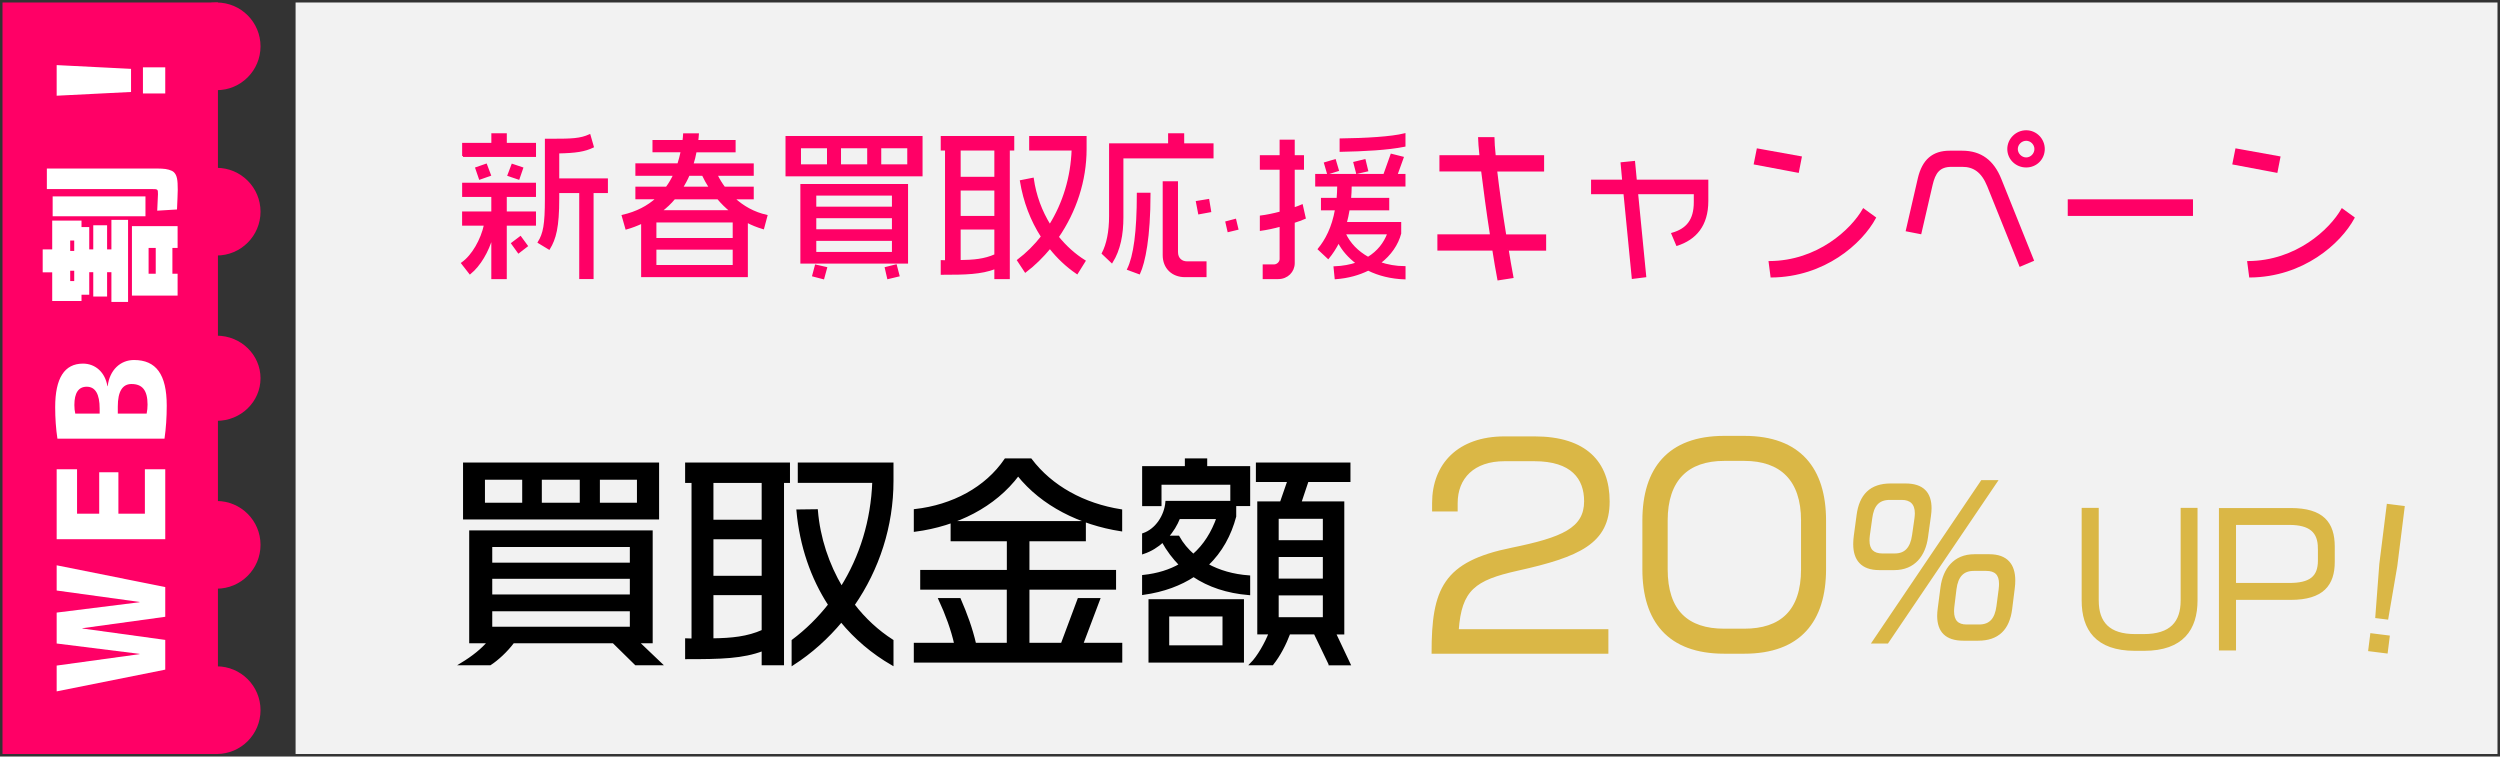
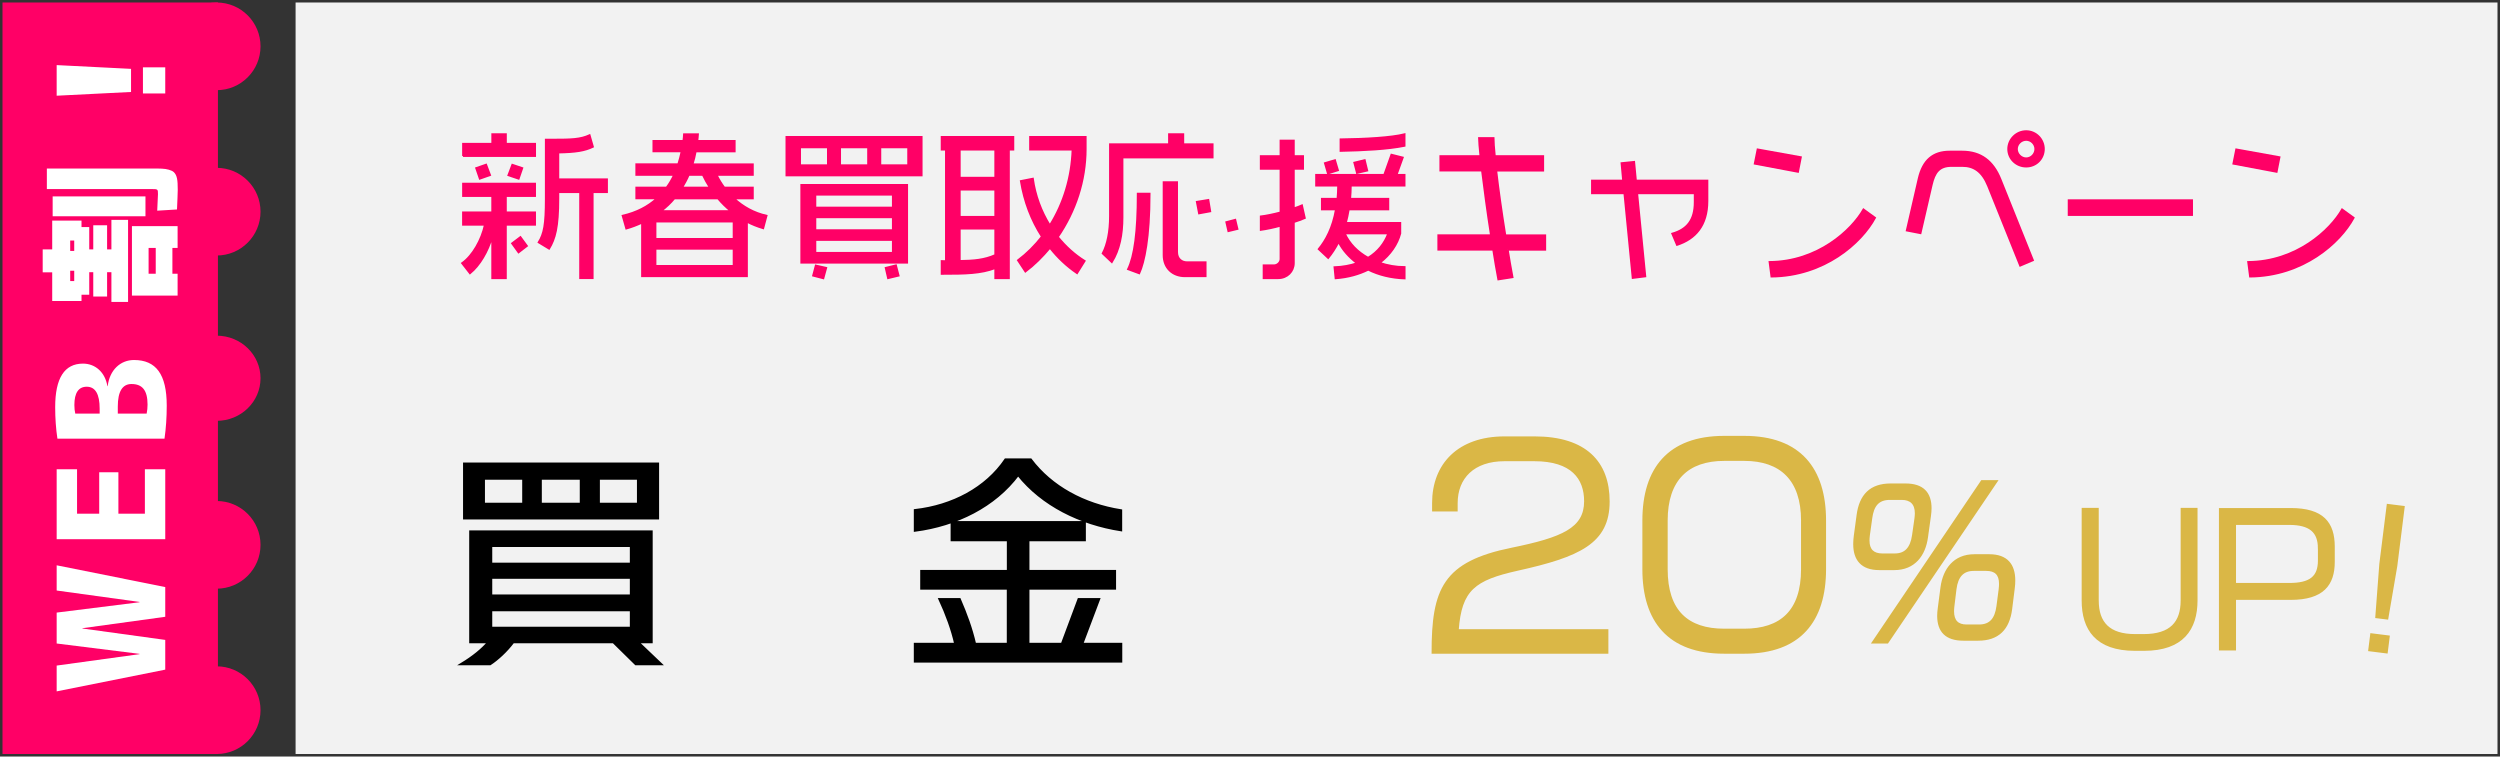
<svg xmlns="http://www.w3.org/2000/svg" width="998" height="302" overflow="hidden">
  <rect width="100%" height="100%" fill="#333333" stroke="none" />
  <defs>
    <clipPath id="clip0">
      <rect x="40" y="209" width="998" height="302" />
    </clipPath>
    <clipPath id="clip1">
      <rect x="56" y="235" width="56" height="250" />
    </clipPath>
    <clipPath id="clip2">
      <rect x="56" y="235" width="56" height="250" />
    </clipPath>
    <clipPath id="clip3">
      <rect x="611" y="383" width="234" height="87" />
    </clipPath>
    <clipPath id="clip4">
      <rect x="611" y="383" width="234" height="87" />
    </clipPath>
    <clipPath id="clip5">
      <rect x="222" y="261" width="760" height="60" />
    </clipPath>
    <clipPath id="clip6">
      <rect x="222" y="261" width="761" height="60" />
    </clipPath>
    <clipPath id="clip7">
      <rect x="222" y="392" width="358" height="83" />
    </clipPath>
    <clipPath id="clip8">
      <rect x="222" y="392" width="358" height="83" />
    </clipPath>
    <clipPath id="clip9">
      <rect x="871" y="410" width="129" height="60" />
    </clipPath>
    <clipPath id="clip10">
      <rect x="871" y="410" width="129" height="60" />
    </clipPath>
  </defs>
  <g clip-path="url(#clip0)" transform="translate(-40 -209)">
    <rect x="158" y="210" width="879" height="300" fill="#F2F2F2" />
    <rect x="41" y="210" width="86" height="300" fill="#FF0066" />
    <path d="M109 227.5C109 217.835 116.835 210 126.5 210 136.165 210 144 217.835 144 227.5 144 237.165 136.165 245 126.5 245 116.835 245 109 237.165 109 227.5Z" fill="#FF0066" fill-rule="evenodd" />
    <path d="M109 492.5C109 482.835 116.835 475 126.5 475 136.165 475 144 482.835 144 492.5 144 502.165 136.165 510 126.5 510 116.835 510 109 502.165 109 492.5Z" fill="#FF0066" fill-rule="evenodd" />
    <path d="M109 360C109 350.611 116.835 343 126.5 343 136.165 343 144 350.611 144 360 144 369.389 136.165 377 126.5 377 116.835 377 109 369.389 109 360Z" fill="#FF0066" fill-rule="evenodd" />
    <path d="M109 293.5C109 283.835 116.835 276 126.5 276 136.165 276 144 283.835 144 293.5 144 303.165 136.165 311 126.5 311 116.835 311 109 303.165 109 293.5Z" fill="#FF0066" fill-rule="evenodd" />
    <path d="M109 426.5C109 416.835 116.835 409 126.5 409 136.165 409 144 416.835 144 426.5 144 436.165 136.165 444 126.5 444 116.835 444 109 436.165 109 426.5Z" fill="#FF0066" fill-rule="evenodd" />
    <g clip-path="url(#clip1)">
      <g clip-path="url(#clip2)">
        <path d="M8.608 48.926 0 5.58 10.212 5.58 14.726 38.654 14.844 38.654 18.942 5.58 31.175 5.58 35.272 38.654 35.39 38.654 39.904 5.58 49.88 5.58 41.272 48.926 29.514 48.926 24.998 15.855 24.879 15.855 20.366 48.926 8.608 48.926Z" fill="#FFFFFF" transform="matrix(-1.85342e-16 -1.009 1 -1.83697e-16 57.042 485)" />
        <path d="M87.879 5.58 87.879 13.716 70.302 13.716 70.302 22.563 86.691 22.563 86.691 30.223 70.302 30.223 70.302 40.793 87.879 40.793 87.879 48.929 60.208 48.929 60.208 5.58 87.879 5.58Z" fill="#FFFFFF" transform="matrix(-1.85342e-16 -1.009 1 -1.83697e-16 57.042 485)" />
        <path d="M113.054 49.52C108.481 49.52 104.088 49.224 99.99 48.628L99.99 5.879C103.911 5.285 108.067 4.987 112.46 4.987 123.919 4.987 129.679 8.667 129.679 16.091 129.679 21.078 126.176 24.939 120.773 25.828L120.773 25.946C127.127 26.717 131.103 30.992 131.103 36.457 131.103 45.245 125.464 49.52 113.054 49.52ZM109.907 22.741 111.866 22.741C117.626 22.741 120.536 21.018 120.536 17.574 120.536 14.31 118.102 12.647 113.293 12.647 112.046 12.647 110.918 12.765 109.907 13.004L109.907 22.741ZM109.907 29.984 109.907 41.502C111.036 41.739 112.223 41.86 113.47 41.86 119.109 41.86 121.606 39.783 121.606 35.446 121.606 31.825 118.637 29.984 112.699 29.984L109.907 29.984Z" fill="#FFFFFF" transform="matrix(-1.85342e-16 -1.009 1 -1.83697e-16 57.042 485)" />
        <path d="M184.425 25.71 174.865 25.71 174.865 27.432 186.563 27.432 186.563 34.081 154.083 34.081 154.083 27.432 165.84 27.432 165.84 25.71 156.222 25.71 156.222 20.188 165.84 20.188 165.84 18.584 156.934 18.584 156.934 15.497 154.44 15.497 154.44 3.799 165.781 3.799 165.781 0 174.865 0 174.865 3.799 186.265 3.799 186.265 15.497 183.713 15.497 183.713 18.584 174.865 18.584 174.865 20.188 184.425 20.188 184.425 25.71ZM175.459 53.856 175.459 51.779 165.247 51.779 165.247 53.856 156.576 53.856 156.576 35.627 184.067 35.627 184.067 53.856 175.459 53.856ZM166.434 10.983 162.337 10.983 162.337 12.588 166.434 12.588 166.434 10.983ZM165.247 42.276 165.247 45.127 175.459 45.127 175.459 42.276 165.247 42.276ZM178.369 12.588 178.369 10.983 174.271 10.983 174.271 12.588 178.369 12.588ZM195.825 3.979 195.825 41.029 187.987 41.029 187.987 3.979 195.825 3.979ZM198.734 1.663 206.87 1.663 206.87 43.346C206.87 45.127 206.87 46.492 206.811 47.561 206.752 49.579 206.158 51.54 205.505 52.252 204.258 53.676 202.3 53.915 198.439 53.915 196.658 53.856 194.046 53.797 190.661 53.617L190.185 45.721C193.213 45.839 196.3 46.019 196.717 46.019 198.675 46.019 198.734 45.96 198.734 43.644L198.734 1.663Z" fill="#FFFFFF" transform="matrix(-1.85342e-16 -1.009 1 -1.83697e-16 57.042 485)" />
        <path d="M246.295 35.269 237.152 35.269 235.669 5.58 247.781 5.58 246.295 35.269ZM246.889 40.019 246.889 48.926 236.559 48.926 236.559 40.019 246.889 40.019Z" fill="#FFFFFF" transform="matrix(-1.85342e-16 -1.009 1 -1.83697e-16 57.042 485)" />
      </g>
    </g>
    <g clip-path="url(#clip3)">
      <g clip-path="url(#clip4)">
        <path d="M34.225 53.46C17.199 57.279 11.598 61.287 10.446 77.571L70.186 77.571 70.186 86.565 0.394 86.565C0.394 61.192 4.828 50.509 32.111 45.018 52.198 40.9 61.287 37.081 61.287 26.099 61.287 17.01 56.111 9.72 40.995 9.72L29.16 9.72C16.679 9.704 10.02 16.789 10.02 26.825L10.02 29.791 0.6 29.791 0.6 26.825C0.6 11.393 10.746 0.6 29.144 0.6L41.089 0.6C61.492 0.6 70.691 10.54 70.691 26.178 70.707 42.683 58.967 47.969 34.225 53.46Z" stroke="#DAB746" stroke-width="0.789" stroke-miterlimit="10" fill="#DAB746" transform="matrix(1 0 0 1 611.486 383)" />
        <path d="M124.83 86.565 116.798 86.565C94.597 86.565 84.545 73.879 84.545 53.255L84.545 33.799C84.545 13.176 94.581 0.394 116.798 0.394L124.83 0.394C147.031 0.394 157.082 13.191 157.082 33.799L157.082 53.255C157.067 73.879 147.031 86.565 124.83 86.565ZM147.883 33.799C147.883 17.515 139.425 9.594 124.83 9.594L116.798 9.594C102.202 9.594 93.855 17.531 93.855 33.799L93.855 53.255C93.855 69.965 102.202 77.366 116.798 77.366L124.83 77.366C139.425 77.366 147.883 69.965 147.883 53.255L147.883 33.799Z" stroke="#DAB746" stroke-width="0.789" stroke-miterlimit="10" fill="#DAB746" transform="matrix(1 0 0 1 611.486 383)" />
        <path d="M198.961 31.921 197.777 40.442C196.815 47.638 192.665 53.192 184.728 53.192L178.716 53.192C171.741 53.192 168.712 49.405 168.712 43.188 168.712 42.146 168.791 41.105 168.933 40L170.053 31.701C171.094 23.685 175.244 19.393 183.26 19.393L189.193 19.393C196.089 19.393 199.197 22.801 199.197 28.892 199.182 29.854 199.118 30.88 198.961 31.921ZM187.694 25.168 182.945 25.168C178.195 25.168 176.191 27.913 175.528 32.805L174.566 39.701C174.487 40.442 174.424 41.105 174.424 41.783 174.424 45.571 176.349 47.338 179.978 47.338L184.87 47.338C189.177 47.338 191.465 44.813 192.207 39.622L193.17 32.868C193.249 32.127 193.312 31.527 193.312 30.943 193.327 27.03 191.26 25.168 187.694 25.168ZM181.982 82.494 176.128 82.494 219.663 18.052 225.596 18.052 181.982 82.494ZM232.413 60.845 231.371 69.145C230.33 77.16 226.101 81.374 218.164 81.374L212.31 81.374C205.335 81.374 202.227 77.965 202.227 71.811 202.227 70.928 202.306 69.965 202.448 68.924L203.552 60.466C204.515 53.271 208.665 47.638 216.681 47.638L222.614 47.638C229.651 47.638 232.618 51.488 232.618 57.721 232.633 58.699 232.555 59.724 232.413 60.845ZM221.367 53.507 216.476 53.507C212.168 53.507 209.801 55.953 209.138 61.224L208.318 67.977C208.239 68.719 208.176 69.318 208.176 69.981 208.176 73.91 210.022 75.693 213.588 75.693L218.558 75.693C223.15 75.693 225.233 72.948 225.896 67.977L226.779 61.224C226.858 60.482 226.921 59.74 226.921 59.078 226.921 55.212 225.075 53.507 221.367 53.507Z" stroke="#DAB746" stroke-width="0.789" stroke-miterlimit="10" fill="#DAB746" transform="matrix(1 0 0 1 611.486 383)" />
      </g>
    </g>
    <g clip-path="url(#clip5)">
      <g clip-path="url(#clip6)">
        <path d="M18.013 37.673 18.013 58.953 12.53 58.953 12.53 42.381C10.813 48.306 7.629 53.789 3.669 57.029L0.485 52.959C4.749 49.968 8.321 43.599 9.595 37.673L0.872 37.673 0.872 32.703 12.53 32.703 12.53 26.209 0.886 26.209 0.886 21.239 29.671 21.239 29.671 26.209 18.013 26.209 18.013 32.703 29.671 32.703 29.671 37.673 18.013 37.673ZM0.886 10.287 0.886 5.372 12.544 5.372 12.544 1.551 18.027 1.551 18.027 5.372 29.684 5.372 29.684 10.273 0.886 10.273ZM7.573 19.328 6.106 15.064 10.121 13.665 11.713 17.874 7.573 19.328ZM23.108 19.328 18.968 17.93 20.56 13.721 24.576 15.064 23.108 19.328ZM23.052 48.694 20.436 45.067 23.814 42.519 26.431 46.091 23.052 48.694ZM52.668 24.672 52.668 58.94 47.628 58.94 47.628 24.672 38.961 24.672 38.961 27.151C38.961 38.739 37.687 43.197 35.264 47.213L31.055 44.665C33.215 41.162 33.921 37.659 33.921 27.151L33.921 3.724 36.399 3.724C44.361 3.724 47.739 3.6 51.435 1.938L52.779 6.59C49.469 8.183 45.967 8.75 38.961 8.889L38.961 19.522 58.386 19.522 58.386 24.686 52.668 24.686Z" stroke="#FF0066" stroke-width="0.692" stroke-miterlimit="10" fill="#FF0066" transform="matrix(1 0 0 1.002 223.946 261)" />
        <path d="M120.745 39.072C118.392 38.365 116.287 37.549 114.252 36.455L114.252 58.178 72.342 58.178 72.342 36.843C70.431 37.729 68.327 38.559 66.042 39.196L64.575 34.032C70.182 32.758 74.696 30.404 78.268 27.151L70.044 27.151 70.044 22.817 82.144 22.817C83.294 21.294 84.249 19.633 85.135 17.791L70.044 17.791 70.044 13.527 86.796 13.527C87.309 11.935 87.752 10.218 88.139 8.432L76.869 8.432 76.869 4.237 88.846 4.237C88.97 3.351 89.04 2.451 89.095 1.565L94.702 1.565C94.633 2.451 94.578 3.351 94.453 4.237L109.364 4.237 109.364 8.446 93.802 8.446C93.484 10.232 93.041 11.948 92.528 13.541L116.606 13.541 116.606 17.805 102.151 17.805C103.037 19.647 104.062 21.308 105.211 22.831L116.606 22.831 116.606 27.165 109.088 27.165C112.66 30.474 116.993 32.897 122.088 34.046L120.745 39.072ZM108.894 36.399 77.742 36.399 77.742 43.281 108.894 43.281 108.894 36.399ZM108.894 47.227 77.742 47.227 77.742 54.038 108.894 54.038 108.894 47.227ZM102.663 27.165 85.274 27.165C83.751 29.006 81.965 30.668 79.985 32.191L107.758 32.191C105.903 30.668 104.186 29.006 102.663 27.165ZM96.613 17.805 91.005 17.805C90.244 19.591 89.344 21.239 88.389 22.831L99.41 22.831C98.385 21.239 97.43 19.577 96.613 17.805Z" stroke="#FF0066" stroke-width="0.692" stroke-miterlimit="10" fill="#FF0066" transform="matrix(1 0 0 1.002 223.946 261)" />
        <path d="M129.98 17.985 129.98 2.644 183.991 2.644 183.991 17.999 129.98 17.999ZM146.539 6.84 135.463 6.84 135.463 13.915 146.539 13.915 146.539 6.84ZM135.906 52.765 135.906 21.751 178.204 21.751 178.204 52.765 135.906 52.765ZM144.753 59.009 140.613 57.929 141.693 53.858 145.902 54.814 144.753 59.009ZM172.458 25.697 141.569 25.697 141.569 30.792 172.458 30.792 172.458 25.697ZM172.458 34.683 141.569 34.683 141.569 39.778 172.458 39.778 172.458 34.683ZM172.458 43.724 141.569 43.724 141.569 48.819 172.458 48.819 172.458 43.724ZM162.586 6.84 151.441 6.84 151.441 13.915 162.586 13.915 162.586 6.84ZM178.577 6.84 167.501 6.84 167.501 13.915 178.577 13.915 178.577 6.84ZM170.547 58.953 169.592 54.814 173.732 53.789 174.811 57.929 170.547 58.953Z" stroke="#FF0066" stroke-width="0.692" stroke-miterlimit="10" fill="#FF0066" transform="matrix(1 0 0 1.002 223.946 261)" />
        <path d="M218.826 7.74 218.826 58.953 213.343 58.953 213.343 54.938C207.611 57.098 201.63 57.237 191.938 57.237L191.938 52.072C192.575 52.072 193.143 52.142 193.655 52.142L193.655 7.74 191.938 7.74 191.938 2.644 220.598 2.644 220.598 7.74 218.826 7.74ZM213.343 7.74 199.207 7.74 199.207 18.885 213.343 18.885 213.343 7.74ZM213.343 23.662 199.207 23.662 199.207 34.489 213.343 34.489 213.343 23.662ZM213.343 39.196 199.207 39.196 199.207 52.059C204.745 51.989 209.079 51.615 213.343 49.705L213.343 39.196ZM238.376 42.519C241.435 46.271 244.994 49.525 249.078 52.072L246.018 56.974C241.878 54.177 238.251 50.729 235.191 46.853 232.256 50.356 229.016 53.609 225.389 56.337L222.398 51.809C226.025 49.068 229.21 45.883 231.951 42.381 227.742 35.887 224.876 28.369 223.547 20.214L228.393 19.259C229.348 26.015 231.702 32.315 235.15 37.853 240.632 29.131 243.817 18.747 244.191 7.726L227.244 7.726 227.244 2.644 249.48 2.644 249.48 7.49C249.466 20.159 245.381 32.315 238.376 42.519Z" stroke="#FF0066" stroke-width="0.692" stroke-miterlimit="10" fill="#FF0066" transform="matrix(1 0 0 1.002 223.946 261)" />
        <path d="M264.169 10.855 264.169 34.738C264.169 41.495 263.02 47.6 259.905 52.571L256.208 49.068C258.119 45.441 259.144 40.345 259.144 34.226L259.144 5.566 282.708 5.566 282.708 1.551 288.44 1.551 288.44 5.566 300.154 5.566 300.154 10.855 264.169 10.855ZM270.857 57.029 266.329 55.368C268.877 50.148 270.22 40.595 270.22 25.24L274.996 25.24C274.996 42.768 272.892 52.571 270.857 57.029ZM289.077 58.178C284.051 58.178 280.548 54.8 280.548 49.774L280.548 20.671 285.962 20.671 285.962 48.5C285.962 51.297 287.873 52.571 289.908 52.571L297.357 52.571 297.357 58.178 289.077 58.178ZM294.685 33.146 293.798 28.494 298.451 27.732 299.212 32.315 294.685 33.146ZM306.398 40.221 305.567 36.593 309.195 35.638 310.081 39.335 306.398 40.221Z" stroke="#FF0066" stroke-width="0.692" stroke-miterlimit="10" fill="#FF0066" transform="matrix(1 0 0 1.002 223.946 261)" />
        <path d="M332.565 36.593 332.565 52.959C332.565 56.212 329.949 58.953 326.321 58.953L320.465 58.953 320.465 53.789 324.674 53.789C325.947 53.789 327.221 52.64 327.221 51.311L327.221 38.061C324.424 38.822 321.683 39.404 319.329 39.722L319.329 34.309C321.489 34.06 324.3 33.478 327.221 32.717L327.221 15.382 319.329 15.382 319.329 10.287 327.221 10.287 327.221 4.098 332.565 4.098 332.565 10.273 336.262 10.273 336.262 15.368 332.565 15.368 332.565 31.097C333.715 30.709 334.864 30.335 335.819 29.892L336.968 34.987C335.625 35.569 334.158 36.081 332.565 36.593ZM362.25 55.575C358.622 57.361 354.289 58.635 349.194 59.009L348.751 54.551C352.129 54.426 355.12 53.845 357.736 52.959 354.621 50.605 352.074 47.794 350.412 44.554 349.138 47.033 347.74 49.137 346.272 50.923L342.451 47.351C345.386 43.779 348.058 38.809 349.332 31.554L343.725 31.554 343.725 27.289 349.969 27.289C350.094 25.697 350.218 23.911 350.218 22.07L341.427 22.07 341.427 17.736 368.619 17.736 371.485 9.706 376.068 10.855 373.589 17.736 376.774 17.736 376.774 22.07 355.313 22.07C355.313 23.911 355.189 25.697 355.064 27.289L370.294 27.289 370.294 31.554 354.497 31.554C354.178 33.464 353.79 35.25 353.347 36.898L375.071 36.898 375.071 41.107C373.922 45.441 371.125 49.58 366.86 52.82 369.92 53.845 373.299 54.481 376.801 54.481L376.801 59.064C371.429 58.884 366.459 57.666 362.25 55.575ZM346.134 17.224 344.929 13.084 349 11.879 350.204 15.95 346.134 17.224ZM351.174 8.252 351.174 3.6C361.17 3.475 371.429 2.894 376.774 1.565L376.774 6.217C369.893 7.601 360.533 8.058 351.174 8.252ZM351.935 41.107C351.811 41.495 351.617 41.813 351.492 42.131L352.641 41.107 351.935 41.107ZM352.891 41.107C354.801 45.247 358.055 48.5 362.195 50.785 366.085 48.431 368.757 45.053 370.225 41.107L352.891 41.107ZM357.736 17.03 356.656 12.89 360.865 11.866 361.89 16.075 357.736 17.03Z" stroke="#FF0066" stroke-width="0.692" stroke-miterlimit="10" fill="#FF0066" transform="matrix(1 0 0 1.002 223.946 261)" />
        <path d="M417.978 47.614C418.545 51.366 419.251 55.008 419.888 58.566L414.156 59.452C413.45 55.7 412.758 51.74 412.121 47.6L390.204 47.6 390.204 41.813 411.221 41.813C409.753 32.509 408.549 23.274 407.649 16.075L391.021 16.075 391.021 10.287 407.012 10.287C406.694 6.853 406.444 4.361 406.444 3.088L412.301 3.088C412.301 4.611 412.495 7.103 412.813 10.287L432.114 10.287 432.114 16.088 413.381 16.088C414.212 23.288 415.485 32.398 417.008 41.827L432.931 41.827 432.931 47.628 417.978 47.628Z" stroke="#FF0066" stroke-width="0.692" stroke-miterlimit="10" fill="#FF0066" transform="matrix(1 0 0 1.002 223.946 261)" />
        <path d="M485.487 45.703 483.577 41.176C489.433 39.515 492.562 35.887 492.562 28.688L492.562 25.116 469.635 25.116 472.888 58.234 467.793 58.87 464.484 25.116 451.553 25.116 451.553 20.02 463.972 20.02 463.335 13.084 468.43 12.572 469.136 20.02 497.671 20.02 497.671 28.231C497.658 37.922 492.881 43.336 485.487 45.703Z" stroke="#FF0066" stroke-width="0.692" stroke-miterlimit="10" fill="#FF0066" transform="matrix(1 0 0 1.002 223.946 261)" />
        <path d="M533.835 16.587 516.515 13.333 517.664 7.601 534.985 10.716 533.835 16.587ZM523.188 58.317 522.427 52.46C541.727 52.336 555.227 39.778 559.948 31.498L564.6 34.877C559.117 44.997 544.275 58.123 523.188 58.317Z" stroke="#FF0066" stroke-width="0.692" stroke-miterlimit="10" fill="#FF0066" transform="matrix(1 0 0 1.002 223.946 261)" />
        <path d="M622.487 53.983 609.68 22.194C607.327 16.393 603.948 14.233 599.421 14.233L595.087 14.233C590.186 14.233 588.331 16.85 587.195 21.806L582.737 41.038 577.199 39.958 581.976 19.259C583.693 11.866 587.708 8.487 594.395 8.487L599.366 8.487C606.814 8.487 611.729 12.239 614.651 19.508L627.638 51.795 622.487 53.983ZM624.91 14.482C620.964 14.482 617.711 11.422 617.711 7.476 617.711 3.586 620.964 0.346 624.91 0.346 628.856 0.346 631.985 3.6 631.985 7.476 631.971 11.422 628.856 14.482 624.91 14.482ZM624.91 3.849C622.93 3.849 621.214 5.51 621.214 7.476 621.214 9.456 622.93 11.173 624.91 11.173 626.89 11.173 628.538 9.456 628.538 7.476 628.538 5.51 626.876 3.849 624.91 3.849Z" stroke="#FF0066" stroke-width="0.692" stroke-miterlimit="10" fill="#FF0066" transform="matrix(1 0 0 1.002 223.946 261)" />
        <path d="M641.843 33.783 641.843 27.857 691.146 27.857 691.146 33.783 641.843 33.783Z" stroke="#FF0066" stroke-width="0.692" stroke-miterlimit="10" fill="#FF0066" transform="matrix(1 0 0 1.002 223.946 261)" />
        <path d="M724.901 16.587 707.581 13.333 708.73 7.601 726.051 10.716 724.901 16.587ZM714.254 58.317 713.493 52.46C732.793 52.336 746.292 39.778 751.014 31.498L755.666 34.877C750.183 44.997 735.341 58.123 714.254 58.317Z" stroke="#FF0066" stroke-width="0.692" stroke-miterlimit="10" fill="#FF0066" transform="matrix(1 0 0 1.002 223.946 261)" />
      </g>
    </g>
    <g clip-path="url(#clip7)">
      <g clip-path="url(#clip8)">
        <path d="M70.937 82.093 62.048 73.302 22.233 73.302C19.612 76.831 15.985 80.201 13.068 82.093L1.754 82.093C6.386 79.275 10.013 76.299 12.536 73.302L5.302 73.302 5.302 29.23 77.126 29.23 77.126 73.302 71.686 73.302 80.852 82.093 70.937 82.093ZM2.858 23.889 2.858 2.129 79.669 2.129 79.669 23.889 2.858 23.889ZM26.333 8.022 10.565 8.022 10.565 18.173 26.333 18.173 26.333 8.022ZM69.045 34.867 13.462 34.867 13.462 42.121 69.045 42.121 69.045 34.867ZM69.045 47.561 13.462 47.561 13.462 54.814 69.045 54.814 69.045 47.561ZM69.045 60.53 13.462 60.53 13.462 67.685 69.045 67.685 69.045 60.53ZM49.177 8.022 33.133 8.022 33.133 18.173 49.177 18.173 49.177 8.022ZM71.844 8.022 56.174 8.022 56.174 18.173 71.864 18.173 71.864 8.022Z" stroke="#000000" stroke-width="0.986" stroke-miterlimit="10" transform="matrix(1.006 0 0 1 222.468 392)" />
-         <path d="M129.24 9.284 129.24 82.093 121.356 82.093 121.356 76.377C113.295 79.452 104.76 79.649 90.983 79.649L90.983 72.297C91.889 72.297 92.698 72.396 93.525 72.396L93.525 9.284 90.983 9.284 90.983 2.129 131.606 2.129 131.606 9.284 129.24 9.284ZM121.356 9.284 101.232 9.284 101.232 24.973 121.356 24.973 121.356 9.284ZM121.356 31.773 101.232 31.773 101.232 47.364 121.356 47.364 121.356 31.773ZM121.356 54.085 101.232 54.085 101.232 72.317C109.116 72.219 115.285 71.588 121.356 68.868L121.356 54.085ZM152.459 64.867C146.92 71.568 140.495 77.383 133.242 82.093L133.242 72.751C138.78 68.572 143.57 63.782 147.748 58.421 140.771 47.64 136.415 34.848 135.153 20.873L142.683 20.775C143.589 31.832 147.118 42.357 152.558 51.602 160.264 39.263 164.699 24.855 165.251 9.264L135.686 9.264 135.686 2.129 172.682 2.129 172.682 9.027C172.682 26.983 167.064 44.21 157.268 58.441 161.624 64.157 166.887 69.045 172.682 72.77L172.682 82.113C164.877 77.56 158.076 71.765 152.459 64.867Z" stroke="#000000" stroke-width="0.986" stroke-miterlimit="10" transform="matrix(1.006 0 0 1 222.468 392)" />
        <path d="M222.628 6.485C213.285 19.08 198.147 26.609 181.729 28.777L181.729 20.715C196.689 19.001 209.934 11.925 217.641 0.493L227.614 0.493C235.774 11.373 248.645 18.449 263.428 20.794L263.428 28.6C247.285 26.057 232.246 18.626 222.628 6.485ZM181.729 81.009 181.729 74.111 197.773 74.111C196.512 68.395 194.245 62.147 191.525 56.253L199.409 56.253C201.952 62.147 204.041 67.862 205.48 74.111L218.626 74.111 218.626 51.897 184.271 51.897 184.271 44.999 218.646 44.999 218.646 32.581 196.334 32.581 196.334 25.505 249.02 25.505 249.02 32.581 226.629 32.581 226.629 44.999 261.004 44.999 261.004 51.897 226.629 51.897 226.629 74.111 240.052 74.111 246.674 56.253 254.657 56.253 247.955 74.111 263.467 74.111 263.467 81.009 181.729 81.009Z" stroke="#000000" stroke-width="0.986" stroke-miterlimit="10" transform="matrix(1.006 0 0 1 222.468 392)" />
-         <path d="M292.264 46.832C287.001 50.281 280.477 52.824 272.317 53.986L272.317 47.009C278.112 46.378 282.921 44.841 287.001 42.476 284.38 39.756 282.015 36.681 280.024 33.034 277.856 35.025 275.313 36.661 272.317 37.666L272.317 30.314C277.58 28.501 281.108 22.884 281.561 17.444L307.323 17.444 307.323 10.013 279.038 10.013 279.038 18.547 272.337 18.547 272.337 3.568 289.288 3.568 289.288 0.493 297.172 0.493 297.172 3.568 314.221 3.568 314.221 18.528 308.683 18.528 308.683 23.16C306.771 30.413 303.243 37.114 297.625 42.476 302.336 45.097 307.953 46.733 314.221 47.186L314.221 54.085C305.588 53.356 298.335 50.912 292.264 46.832ZM274.86 81.009 274.86 56.706 311.758 56.706 311.758 81.009 274.86 81.009ZM286.45 23.712C285.365 26.431 283.828 29.053 281.739 31.32L286.174 31.32C287.711 34.138 289.8 36.582 292.165 38.672 296.699 34.69 299.774 29.605 301.863 23.712L286.45 23.712ZM304.228 62.6 282.094 62.6 282.094 75.116 304.228 75.116 304.228 62.6ZM346.31 82.093 340.416 69.755 330.167 69.755C328.531 74.111 326.264 78.546 323.465 82.093L315.128 82.093C317.947 79.275 321.021 73.756 322.559 69.755L318.025 69.755 318.025 17.641 326.994 17.641 329.99 8.929 317.474 8.929 317.474 2.129 354.016 2.129 354.016 8.929 337.42 8.929 334.523 17.641 351.572 17.641 351.572 69.774 348.222 69.774 354.016 82.113 346.31 82.113ZM344.043 23.613 325.535 23.613 325.535 33.133 344.043 33.133 344.043 23.613ZM344.043 38.849 325.535 38.849 325.535 48.468 344.043 48.468 344.043 38.849ZM344.043 54.184 325.535 54.184 325.535 63.881 344.043 63.881 344.043 54.184Z" stroke="#000000" stroke-width="0.986" stroke-miterlimit="10" transform="matrix(1.006 0 0 1 222.468 392)" />
      </g>
    </g>
    <g clip-path="url(#clip9)">
      <g clip-path="url(#clip10)">
        <path d="M895.919 468.433 892.263 468.433C876.754 468.433 871.375 460.086 871.375 448.713L871.375 412.107 877.443 412.107 877.443 448.713C877.443 457.614 881.924 462.499 892.338 462.499L895.784 462.499C906.603 462.499 910.888 457.404 910.888 448.713L910.888 412.107 916.882 412.107 916.882 448.713C916.867 460.086 911.353 468.433 895.919 468.433Z" stroke="#DAB746" stroke-width="0.749" stroke-miterlimit="10" fill="#DAB746" />
        <path d="M954.433 448.099 932.241 448.099 932.241 468.298 926.172 468.298 926.172 412.182 954.433 412.182C967.259 412.182 971.665 417.696 971.665 427.286L971.665 433.28C971.665 442.435 967.259 448.099 954.433 448.099ZM965.671 427.825C965.671 421.352 962.225 418.175 953.878 418.175L932.241 418.175 932.241 442.09 953.893 442.09C962.165 442.09 965.686 439.408 965.686 432.785L965.686 427.825Z" stroke="#DAB746" stroke-width="0.749" stroke-miterlimit="10" fill="#DAB746" />
        <path d="M985.765 468.598 986.574 462.169 993.617 463.053 992.808 469.482 985.765 468.598ZM993.032 455.951 988.582 455.396 990.2 434.134 993.152 410.533 999.58 411.342 996.629 434.943 993.032 455.951Z" stroke="#DAB746" stroke-width="0.749" stroke-miterlimit="10" fill="#DAB746" />
      </g>
    </g>
  </g>
</svg>